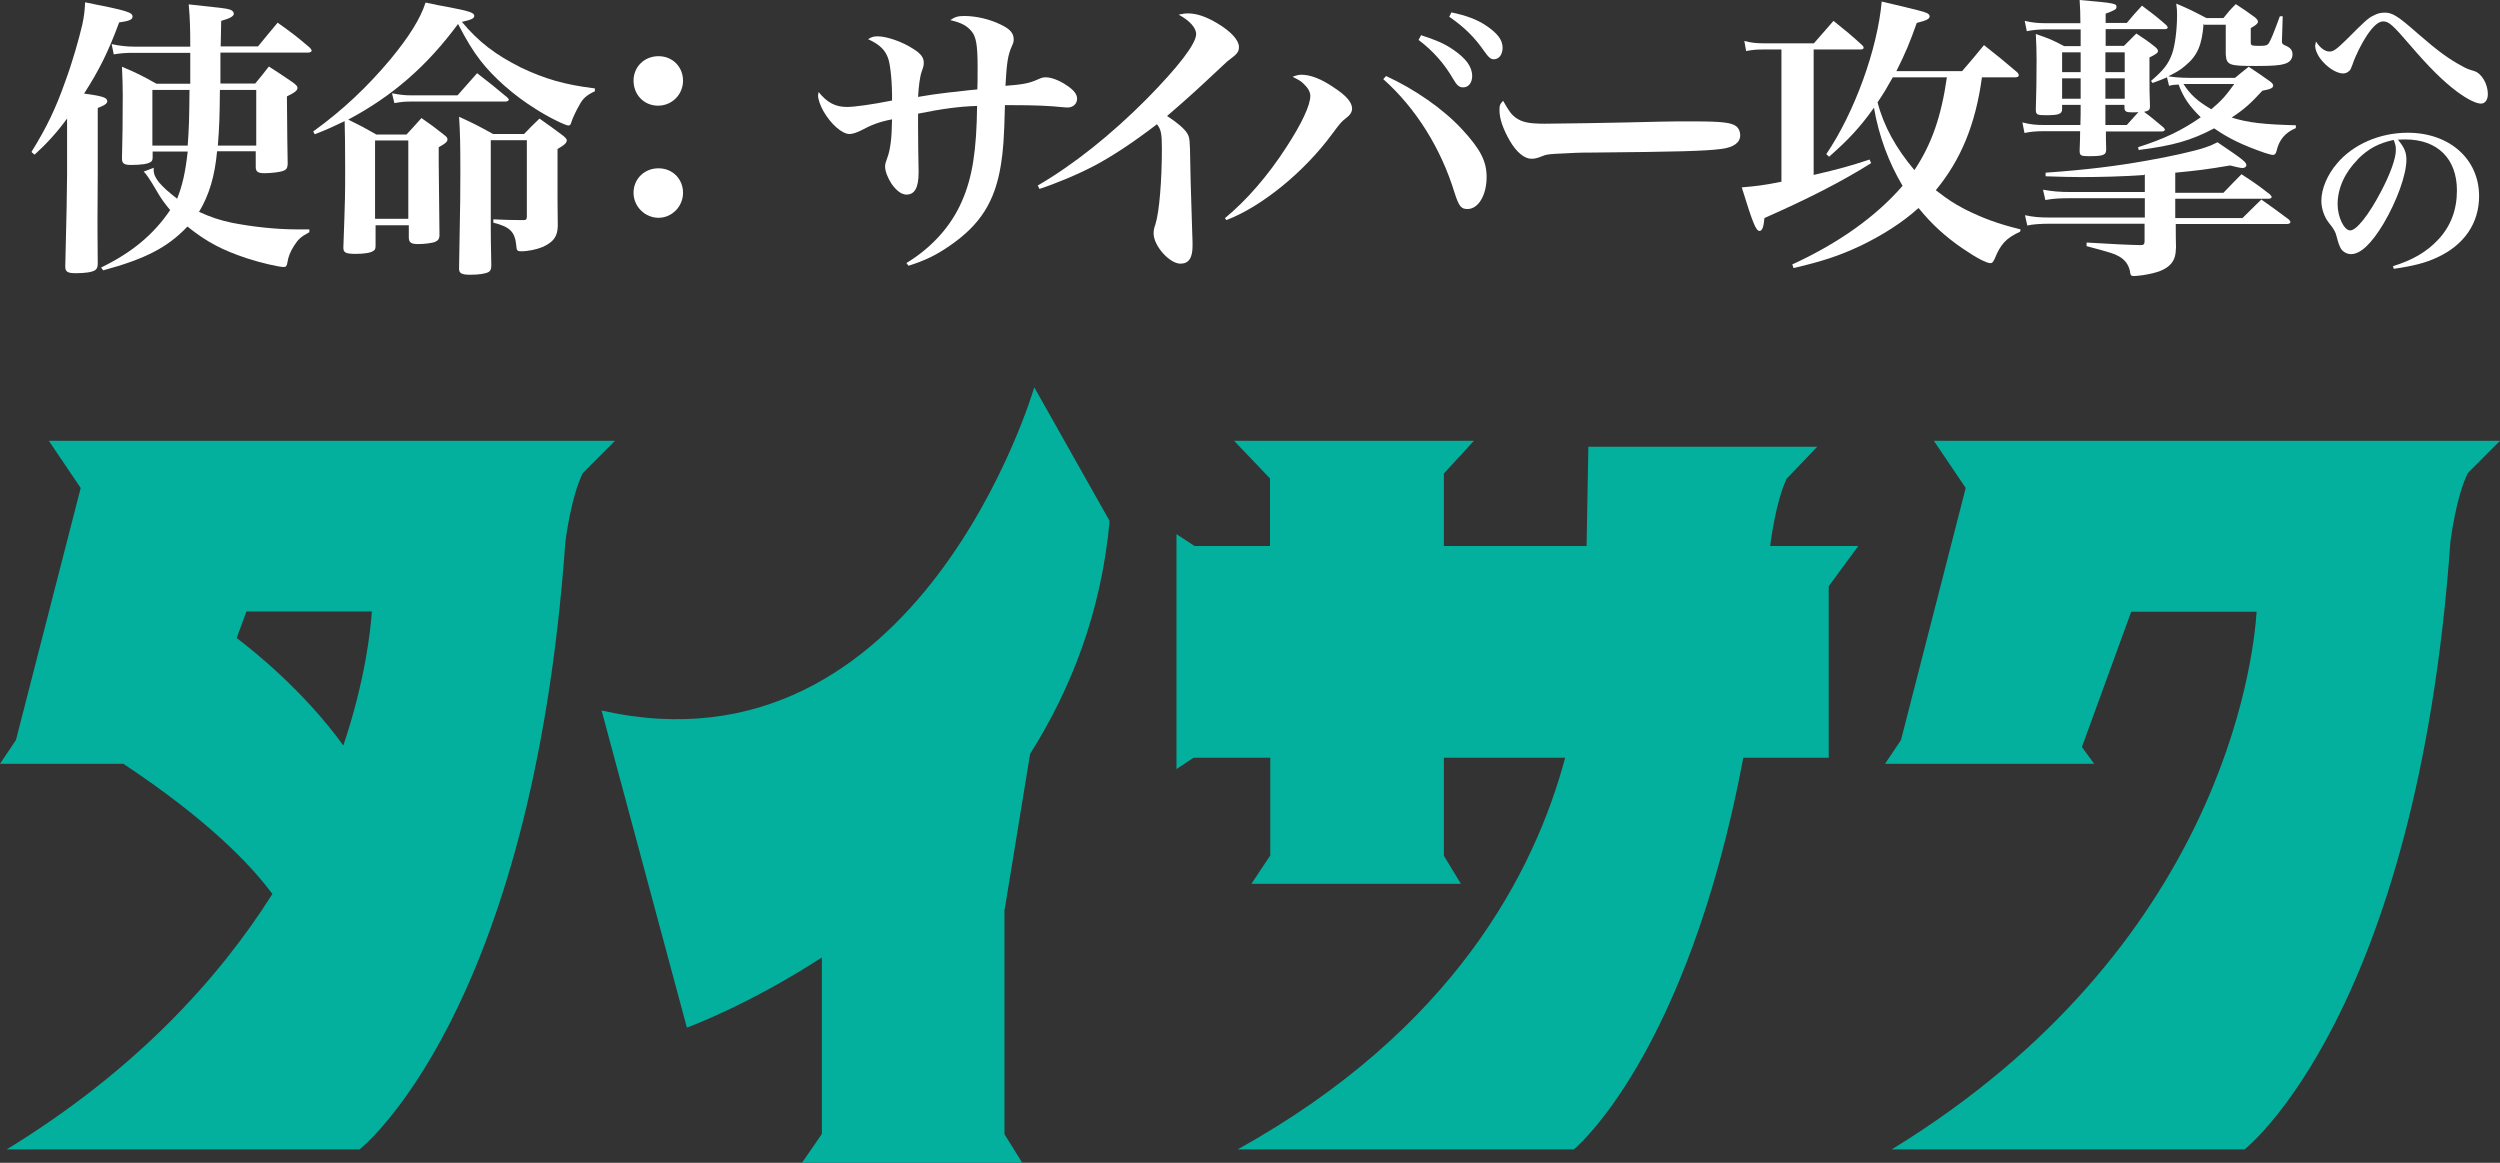
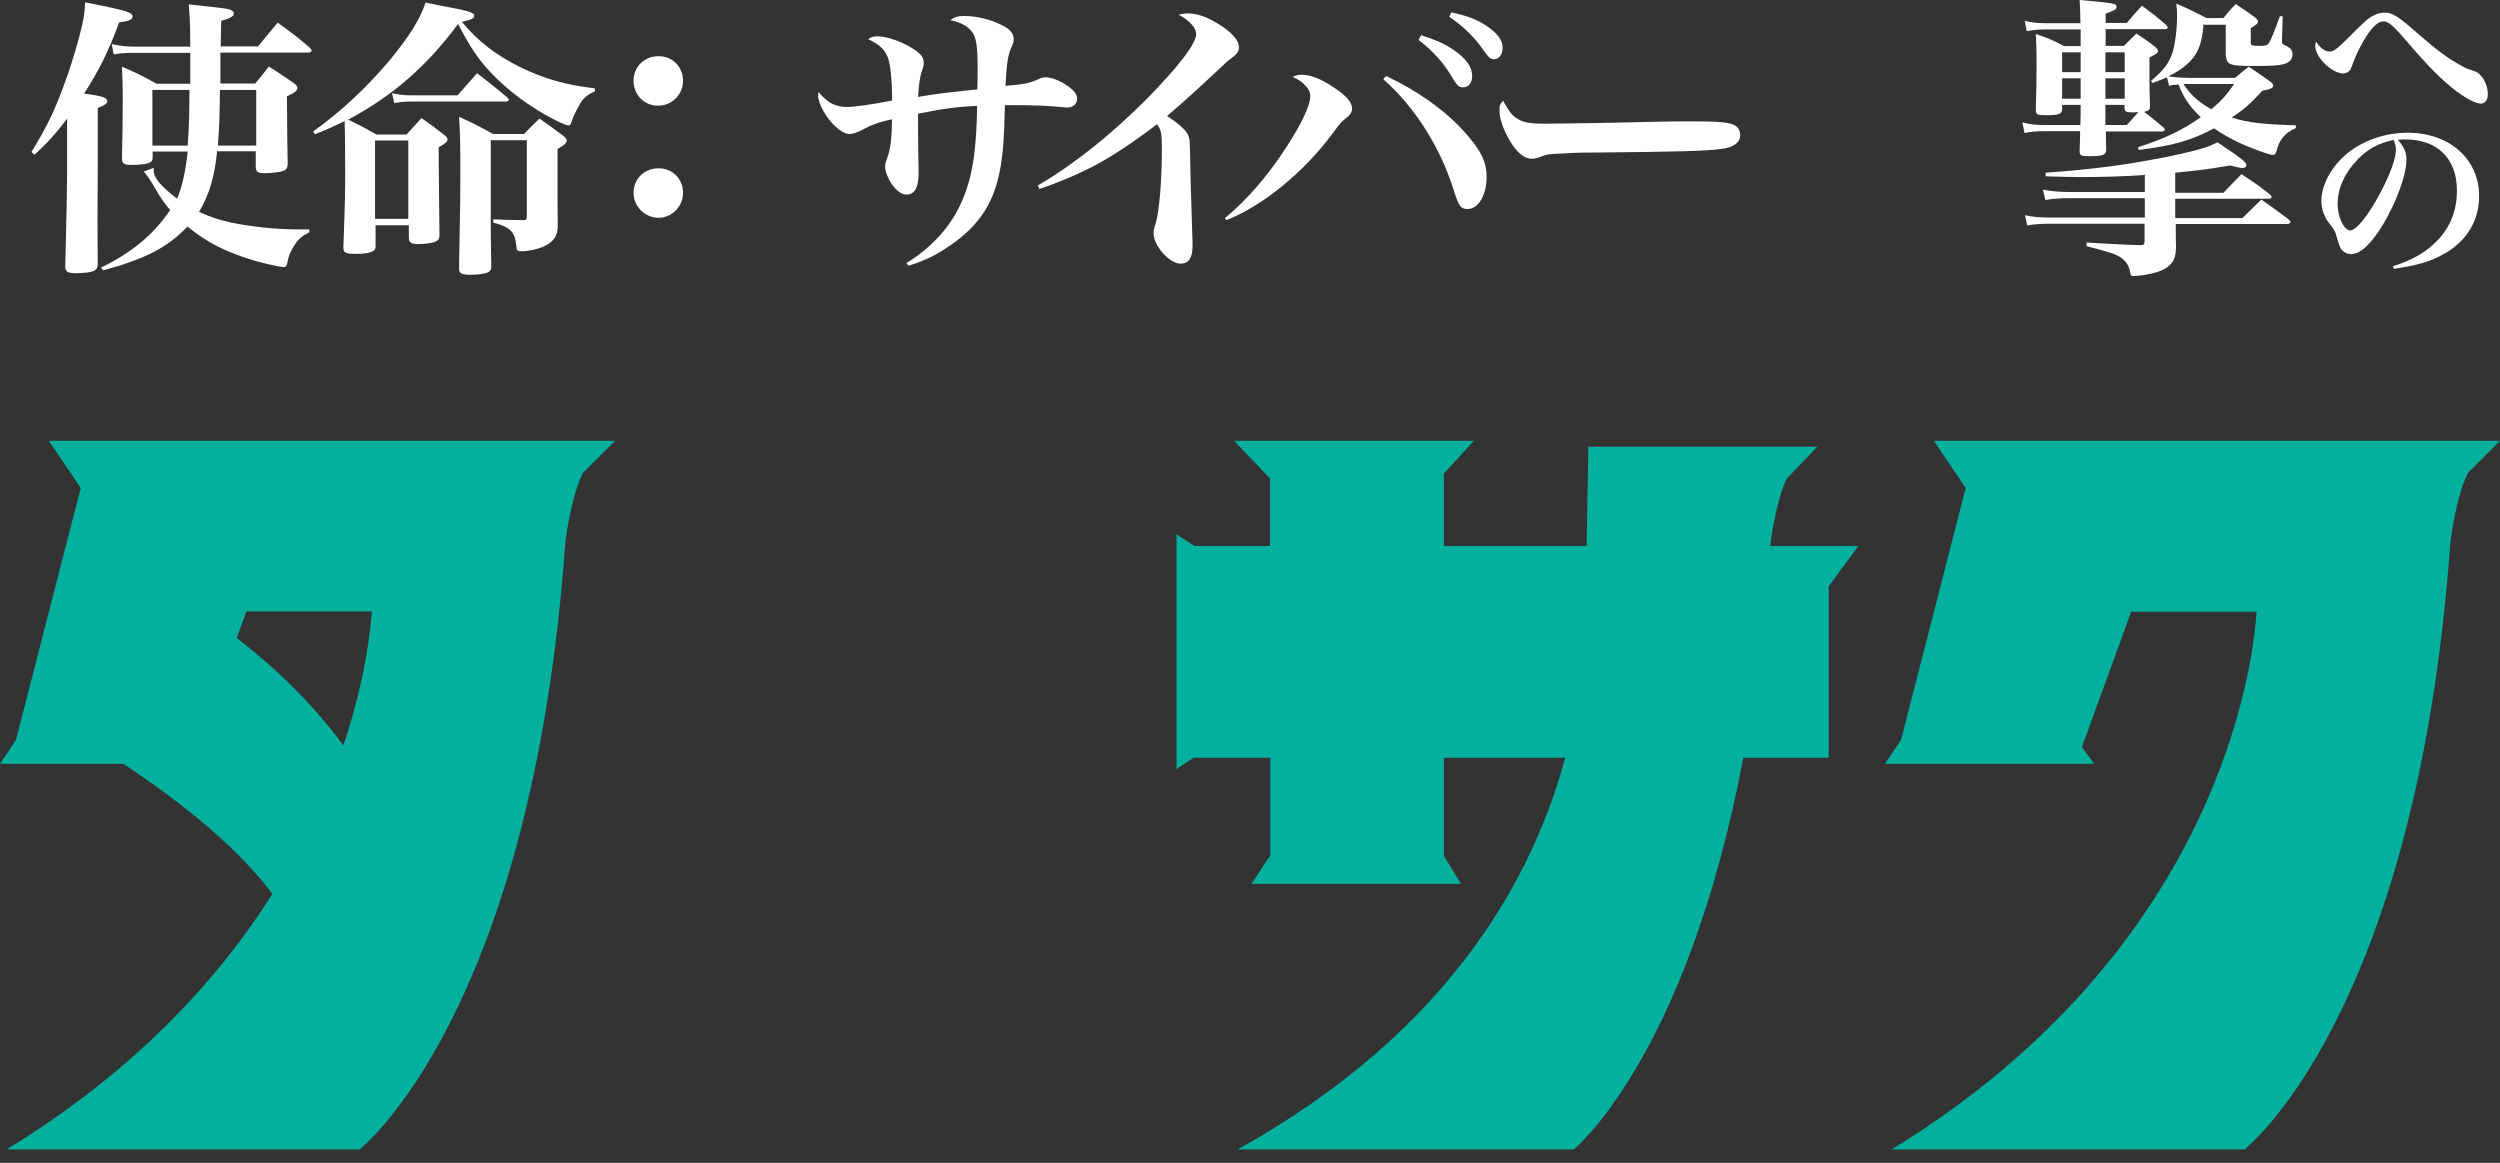
<svg xmlns="http://www.w3.org/2000/svg" width="215" height="100" viewBox="0 0 215 100" fill="none">
  <rect x="0" y="0" width="215" height="100" fill="#333333" stroke="none" />
  <path d="M2.71 13.056C3.996 10.994 4.816 9.287 5.636 6.938C6.212 5.386 6.766 3.436 7.077 2.128C7.232 1.352 7.276 1.064 7.32 0.199C11.022 0.931 11.399 1.064 11.399 1.441C11.399 1.685 11.088 1.818 10.246 1.928C9.315 4.455 8.517 6.051 7.232 8.046C8.872 8.268 9.226 8.401 9.226 8.711C9.226 8.888 9.005 9.066 8.406 9.287V14.829L8.384 18.863C8.384 19.129 8.384 20.658 8.406 22.742C8.384 22.986 8.34 23.119 8.185 23.23C7.941 23.407 7.32 23.495 6.5 23.495C5.813 23.495 5.614 23.363 5.614 22.941V22.875C5.717 18.826 5.769 16.21 5.769 15.028V10.196C4.882 11.415 3.974 12.39 2.976 13.299L2.755 13.122L2.71 13.056ZM13.216 14.496V14.629C13.216 15.294 13.792 15.981 15.233 17.09C15.676 15.981 15.942 14.851 16.142 13.033H13.127V13.521C13.127 13.743 13.083 13.854 12.972 13.92C12.751 14.097 12.152 14.186 11.265 14.186C10.667 14.186 10.49 14.053 10.49 13.632C10.534 12.036 10.556 10.285 10.556 8.201C10.556 7.315 10.534 6.827 10.49 5.741C11.797 6.295 12.196 6.494 13.46 7.204H16.363V4.544H11.598C10.822 4.544 10.445 4.566 9.781 4.677L9.603 3.79C10.224 3.945 10.977 4.012 11.576 4.012H16.363C16.363 2.46 16.341 1.662 16.23 0.377C19.089 0.687 19.4 0.709 19.754 0.82C19.976 0.887 20.109 1.02 20.109 1.175C20.109 1.396 19.799 1.574 19.023 1.795C19.023 2.017 19.001 2.749 18.979 3.99H22.192C22.924 3.081 23.145 2.837 23.877 1.951C25.118 2.837 25.473 3.103 26.647 4.101C26.758 4.234 26.802 4.3 26.802 4.344C26.802 4.455 26.669 4.522 26.492 4.522H18.956V7.182H21.949C22.458 6.561 22.636 6.362 23.123 5.719C24.054 6.317 24.32 6.494 25.162 7.071C25.495 7.315 25.584 7.425 25.584 7.558C25.584 7.78 25.362 7.957 24.675 8.29C24.697 11.282 24.719 13.233 24.741 14.12C24.719 14.452 24.63 14.607 24.342 14.696C24.099 14.807 23.278 14.895 22.747 14.895C22.17 14.895 21.993 14.762 21.993 14.341V13.011H18.668C18.469 15.183 17.981 16.779 17.117 18.22C18.092 18.663 18.868 18.929 19.91 19.151C21.705 19.506 23.766 19.727 25.473 19.727H26.603V19.971C25.894 20.348 25.65 20.57 25.295 21.124C24.985 21.611 24.786 22.077 24.719 22.565C24.675 22.875 24.586 22.963 24.409 22.963C23.988 22.963 22.348 22.587 21.217 22.21C19.156 21.523 17.804 20.836 16.119 19.483C14.413 21.279 12.529 22.254 8.872 23.252L8.694 23.008C11.332 21.722 13.194 20.193 14.634 18.065C14.191 17.533 13.881 17.134 13.438 16.358C12.906 15.442 12.544 14.91 12.352 14.762L13.216 14.43V14.496ZM13.105 7.736V12.524H16.142C16.252 11.016 16.275 10.285 16.297 7.736H13.105ZM18.912 7.736C18.89 10.041 18.868 10.817 18.735 12.524H22.037V7.736H18.912Z" fill="white" />
  <path d="M51.161 7.847C50.452 8.179 50.119 8.467 49.809 9.066C49.565 9.487 49.255 10.13 49.144 10.484C49.1 10.706 49.011 10.795 48.878 10.795C48.634 10.795 47.083 10.041 46.041 9.354C44.246 8.246 42.45 6.672 41.32 5.209C40.655 4.344 40.167 3.547 39.392 2.061C36.71 5.697 33.74 8.268 29.95 10.285C31.08 10.839 31.28 10.95 32.366 11.57H34.959C35.513 10.972 35.69 10.773 36.244 10.152C37.109 10.75 37.375 10.95 38.217 11.615C38.416 11.77 38.483 11.859 38.483 11.992C38.483 12.191 38.283 12.368 37.729 12.657V14.009C37.729 14.762 37.774 18.309 37.796 20.282C37.774 20.547 37.685 20.68 37.441 20.791C37.22 20.902 36.488 20.991 35.956 20.991C35.358 20.991 35.158 20.858 35.158 20.415V19.373H32.299V21.124C32.299 21.368 32.255 21.501 32.122 21.567C31.9 21.744 31.324 21.833 30.593 21.833C29.728 21.833 29.529 21.722 29.529 21.301C29.684 17.001 29.684 16.691 29.684 14.585C29.684 12.745 29.662 11.127 29.64 10.418C28.709 10.861 28.265 11.083 27.069 11.548L26.936 11.305C29.462 9.487 31.59 7.47 33.563 5.12C35.203 3.125 36.134 1.64 36.599 0.222C37.419 0.399 38.106 0.532 38.505 0.598C40.389 0.953 40.788 1.108 40.788 1.352C40.788 1.574 40.589 1.685 39.724 1.884C41.165 3.613 42.628 4.721 44.8 5.807C46.839 6.783 48.59 7.293 51.161 7.603V7.869V7.847ZM32.255 18.819H35.114V12.08H32.255V18.819ZM33.718 8.024C34.427 8.157 34.826 8.201 35.38 8.201H39.347L41.032 6.295C42.14 7.16 42.495 7.426 43.625 8.379C43.736 8.489 43.758 8.534 43.758 8.578C43.758 8.645 43.625 8.733 43.492 8.733H35.336C34.892 8.733 34.56 8.755 33.917 8.866L33.718 8.046V8.024ZM42.428 18.863C43.536 18.907 43.891 18.929 44.977 18.929C45.243 18.929 45.309 18.885 45.309 18.597V12.058H42.207V19.594C42.207 20.304 42.207 20.547 42.251 22.786C42.251 23.119 42.207 23.274 42.029 23.385C41.785 23.54 41.165 23.628 40.433 23.628C39.702 23.628 39.48 23.496 39.48 23.119V23.052C39.591 16.757 39.591 16.669 39.591 14.851C39.591 12.413 39.569 11.393 39.48 10.041C40.788 10.639 41.165 10.839 42.406 11.526H45.066C45.62 10.95 45.797 10.773 46.396 10.196C47.282 10.817 47.548 11.016 48.413 11.659C48.634 11.836 48.745 11.969 48.745 12.058C48.745 12.28 48.545 12.479 47.947 12.812V16.691C47.947 16.691 47.947 18.109 47.969 19.439C47.947 20.348 47.592 20.814 46.684 21.235C46.152 21.456 45.398 21.611 44.822 21.611C44.489 21.611 44.423 21.545 44.401 21.124C44.29 19.949 43.869 19.506 42.428 19.151V18.841V18.863Z" fill="white" />
  <path d="M58.741 6.938C58.741 8.113 57.81 9.088 56.591 9.088C55.372 9.088 54.485 8.135 54.485 6.938C54.485 5.741 55.416 4.832 56.635 4.832C57.854 4.832 58.741 5.763 58.741 6.938ZM58.741 16.58C58.741 17.755 57.788 18.73 56.635 18.73C55.483 18.73 54.485 17.777 54.485 16.58C54.485 15.383 55.416 14.474 56.635 14.474C57.854 14.474 58.741 15.405 58.741 16.58Z" fill="white" />
  <path d="M77.935 22.631C80.129 21.301 81.791 19.461 82.722 17.311C83.631 15.25 83.986 12.922 84.03 9.11C82.545 9.154 81.016 9.354 78.954 9.775V11.127C78.954 11.925 78.977 13.854 78.999 14.674V14.829C78.999 16.137 78.666 16.735 77.957 16.735C77.536 16.735 77.093 16.402 76.671 15.804C76.339 15.294 76.117 14.718 76.117 14.319C76.117 14.12 76.162 13.964 76.295 13.61C76.561 12.9 76.694 11.969 76.716 10.263C75.585 10.484 74.921 10.75 74.056 11.216C73.701 11.393 73.325 11.526 73.059 11.526C72.438 11.526 71.463 10.706 70.798 9.531C70.532 9.044 70.355 8.534 70.355 8.223C70.355 8.157 70.377 8.046 70.399 7.913C71.13 8.822 71.84 9.199 72.837 9.199C73.458 9.199 74.943 8.999 76.716 8.645C76.738 7.159 76.583 5.674 76.406 5.098C76.162 4.322 75.674 3.835 74.655 3.369C74.965 3.17 75.164 3.125 75.475 3.125C76.295 3.125 77.647 3.613 78.555 4.211C79.22 4.633 79.442 4.965 79.442 5.386C79.442 5.63 79.42 5.719 79.265 6.162C79.109 6.583 78.999 7.492 78.954 8.334C79.841 8.179 80.462 8.09 81.548 7.957C81.754 7.943 82.353 7.876 83.343 7.758C83.579 7.743 83.816 7.721 84.052 7.691C84.074 7.315 84.074 6.65 84.074 5.697C84.074 3.901 83.941 3.148 83.564 2.704C83.165 2.217 82.678 1.951 81.725 1.729C82.102 1.463 82.39 1.374 82.922 1.374C83.919 1.374 85.116 1.64 86.091 2.128C86.845 2.483 87.177 2.859 87.177 3.369C87.177 3.569 87.155 3.679 87.022 3.968C86.667 4.743 86.579 5.431 86.468 7.381C87.886 7.27 88.485 7.182 89.261 6.827C89.615 6.672 89.704 6.65 89.948 6.65C90.391 6.65 91.078 6.894 91.699 7.315C92.319 7.714 92.63 8.09 92.63 8.489C92.63 8.911 92.297 9.243 91.832 9.243C91.721 9.243 91.61 9.243 91.433 9.221C90.192 9.088 88.795 9.044 87.222 9.044H86.424C86.357 11.969 86.269 12.989 86.069 14.23C85.559 17.334 84.318 19.306 81.725 21.102C80.55 21.922 79.553 22.409 78.134 22.853L77.957 22.631H77.935Z" fill="white" />
  <path d="M89.239 15.959C92.319 14.164 95.533 11.615 98.636 8.489C101.318 5.763 102.869 3.768 102.869 2.926C102.869 2.394 102.293 1.751 101.362 1.263C101.695 1.197 101.85 1.153 102.16 1.153C102.914 1.153 103.712 1.419 104.709 2.017C105.862 2.704 106.549 3.458 106.549 4.034C106.549 4.477 106.416 4.633 105.551 5.275C105.551 5.275 105.005 5.785 103.911 6.805C102.744 7.898 101.562 8.955 100.365 9.975C101.229 10.529 101.872 11.083 102.094 11.46C102.315 11.814 102.337 12.058 102.36 13.92C102.382 15.073 102.382 15.405 102.537 20.193C102.559 20.547 102.559 20.902 102.559 21.146C102.559 22.188 102.227 22.675 101.517 22.675C100.587 22.675 99.212 21.146 99.212 20.082C99.212 19.838 99.234 19.661 99.368 19.284C99.7 18.242 99.922 15.516 99.922 12.79C99.922 11.504 99.855 11.149 99.501 10.684C97.417 12.28 95.622 13.454 94.115 14.252C92.63 15.028 90.812 15.782 89.394 16.247L89.261 15.981L89.239 15.959Z" fill="white" />
  <path d="M105.352 18.752C107.236 17.201 109.053 15.095 110.627 12.657C111.957 10.617 112.688 9.044 112.688 8.246C112.688 7.913 112.489 7.558 112.112 7.204C111.912 7.004 111.713 6.871 111.159 6.605C111.513 6.472 111.669 6.428 111.935 6.428C112.688 6.428 113.641 6.783 114.727 7.536C115.791 8.223 116.279 8.822 116.279 9.332C116.279 9.598 116.146 9.864 115.791 10.13C115.348 10.484 115.304 10.529 114.594 11.482C112.178 14.784 108.499 17.777 105.463 18.929L105.33 18.73L105.352 18.752ZM119.204 6.539C121.665 7.669 124.103 9.354 125.743 11.127C127.339 12.856 127.848 13.876 127.848 15.228C127.848 16.779 127.139 17.976 126.208 17.976C125.654 17.976 125.477 17.755 125.1 16.602C123.925 12.745 121.753 9.287 118.961 6.805L119.182 6.561L119.204 6.539ZM122.241 3.037C123.416 3.414 124.213 3.746 124.923 4.234C126.075 5.009 126.607 5.741 126.607 6.539C126.607 7.115 126.297 7.514 125.831 7.514C125.499 7.514 125.299 7.359 124.967 6.783C124.213 5.475 123.238 4.367 121.997 3.436L122.219 3.015L122.241 3.037ZM124.812 1.064C126.097 1.33 127.028 1.685 127.76 2.172C128.757 2.837 129.223 3.414 129.223 4.101C129.223 4.699 128.912 5.098 128.469 5.098C128.203 5.098 128.026 4.943 127.649 4.411C126.784 3.17 125.92 2.327 124.635 1.441L124.834 1.042L124.812 1.064Z" fill="white" />
  <path d="M130.33 10.107C130.885 10.507 131.461 10.639 132.857 10.639C133.855 10.639 138.465 10.573 142.831 10.462C143.252 10.44 144.892 10.44 145.646 10.44C148.173 10.44 148.948 10.551 149.347 10.883C149.547 11.061 149.658 11.327 149.658 11.637C149.658 12.258 149.103 12.679 148.017 12.812C146.599 12.989 144.382 13.056 136.802 13.122C135.65 13.122 135.517 13.144 133.677 13.233C133.079 13.277 132.946 13.299 132.569 13.454C132.192 13.61 131.948 13.654 131.705 13.654C131.106 13.654 130.419 13.1 129.843 12.102C129.267 11.105 128.956 10.218 128.956 9.487C128.956 9.066 128.978 8.977 129.267 8.667C129.799 9.598 129.954 9.819 130.353 10.13L130.33 10.107Z" fill="white" />
-   <path d="M155.952 15.05C158.146 14.541 159.188 14.252 160.784 13.72L160.917 14.031C158.368 15.627 155.553 17.067 151.741 18.752C151.674 19.55 151.541 19.86 151.32 19.86C151.01 19.86 150.744 19.195 149.791 16.114C151.076 16.004 151.674 15.937 153.204 15.627V4.256H151.652C151.076 4.256 150.766 4.278 150.167 4.389L150.012 3.524C150.588 3.679 151.054 3.724 151.652 3.724H155.996C156.75 2.859 156.972 2.616 157.681 1.795C158.811 2.704 159.144 2.97 160.141 3.879C160.252 3.99 160.274 4.056 160.274 4.101C160.274 4.211 160.163 4.256 160.008 4.256H155.974V15.05H155.952ZM170.447 6.65C169.893 10.728 168.63 13.743 166.48 16.358C167.633 17.245 167.965 17.444 168.94 17.976C170.492 18.752 171.777 19.24 173.772 19.727L173.728 19.927C172.509 20.481 172.043 21.013 171.533 22.276C171.4 22.542 171.334 22.631 171.179 22.631C170.846 22.631 169.982 22.188 168.785 21.368C167.322 20.37 166.125 19.284 164.995 17.888C163.621 19.129 161.892 20.237 159.942 21.168C158.191 21.988 156.728 22.476 154.246 23.052L154.135 22.742C158.146 20.902 161.36 18.597 163.621 15.981C162.424 13.964 161.582 11.703 161.161 9.265C159.964 10.95 158.966 12.014 157.304 13.477L157.06 13.255C159.498 9.664 161.471 4.189 161.826 0.133C165.305 0.953 165.394 0.997 165.616 1.086C165.815 1.153 165.948 1.263 165.948 1.396C165.948 1.618 165.726 1.751 164.84 1.973C164.241 3.679 163.865 4.566 163.089 6.118H168.741C169.561 5.165 169.827 4.854 170.625 3.879C171.888 4.876 172.265 5.187 173.44 6.184C173.573 6.295 173.617 6.406 173.617 6.495C173.617 6.583 173.484 6.65 173.307 6.65H170.447ZM162.779 6.65C162.269 7.558 162.025 7.98 161.471 8.8C162.003 10.861 163.067 12.767 164.64 14.629C166.125 12.391 166.945 10.041 167.433 6.65H162.779Z" fill="white" />
  <path d="M182.638 3.968C183.125 3.48 183.258 3.347 183.724 2.882C184.455 3.369 184.677 3.502 185.342 4.034C185.519 4.189 185.586 4.278 185.586 4.389C185.586 4.544 185.43 4.655 184.854 4.943V6.605C184.854 7.514 184.854 8.068 184.898 9.132C184.898 9.465 184.788 9.531 184.389 9.62C185.054 10.107 185.275 10.307 186.073 10.972C186.117 11.039 186.184 11.105 186.184 11.149C186.184 11.216 186.073 11.305 185.962 11.305H181.108C181.108 11.859 181.108 12.102 181.131 12.856C181.131 13.344 180.865 13.432 179.623 13.432C178.936 13.432 178.848 13.366 178.848 12.945C178.87 12.08 178.892 12.014 178.892 11.282H175.767C175.08 11.282 174.636 11.327 174.105 11.437L173.927 10.529C174.614 10.706 175.102 10.75 175.767 10.75H178.914C178.936 9.952 178.936 9.797 178.936 9.021H177.341V9.376C177.341 9.797 177.075 9.908 175.989 9.908C175.191 9.908 175.08 9.864 175.08 9.42C175.124 8.179 175.146 6.561 175.146 5.187C175.146 4.278 175.124 3.879 175.08 2.926C176.188 3.303 176.52 3.436 177.518 3.968H178.936V2.527H175.989C175.368 2.527 174.858 2.571 174.304 2.682L174.127 1.795C174.792 1.951 175.279 1.995 175.922 1.995H178.914C178.914 1.064 178.892 0.842 178.848 0C181.928 0.266 182.017 0.31 182.017 0.598C182.017 0.798 181.906 0.864 181.086 1.175V1.973H182.904C183.458 1.308 183.635 1.108 184.211 0.488C185.164 1.197 185.453 1.419 186.317 2.172C186.361 2.239 186.428 2.327 186.428 2.372C186.428 2.438 186.317 2.505 186.206 2.505H181.086V3.945H182.638V3.968ZM184.389 15.05C182.549 15.183 180.554 15.228 178.936 15.228C178.005 15.228 177.341 15.206 175.922 15.161V14.851C179.424 14.607 182.061 14.275 184.655 13.809C186.561 13.477 188.688 13.011 189.664 12.679C190.063 12.546 190.218 12.479 190.705 12.235C192.9 13.72 193.188 13.942 193.188 14.208C193.188 14.341 193.033 14.452 192.855 14.452C192.722 14.452 192.19 14.341 191.791 14.23C189.708 14.585 188.888 14.674 187.071 14.851V16.58H191.215C191.902 15.871 192.102 15.649 192.767 14.984C193.853 15.693 194.185 15.915 195.205 16.713C195.316 16.824 195.36 16.89 195.36 16.934C195.36 17.045 195.249 17.09 195.094 17.09H187.071V18.752H192.855L194.473 17.156C195.515 17.888 195.803 18.109 196.823 18.863C196.934 18.974 196.978 19.04 196.978 19.107C196.978 19.173 196.867 19.262 196.712 19.262H187.115C187.115 20.104 187.122 20.769 187.137 21.257C187.115 21.988 187.004 22.321 186.716 22.675C186.273 23.185 185.563 23.473 184.234 23.673C183.864 23.717 183.628 23.739 183.524 23.739C183.28 23.739 183.214 23.695 183.17 23.296C183.059 22.786 182.771 22.365 182.283 22.077C181.862 21.833 181.618 21.744 179.446 21.168V20.858C181.603 20.991 183.155 21.065 184.101 21.079C184.344 21.079 184.433 21.013 184.433 20.747V19.24H176.277C175.545 19.24 174.792 19.284 174.348 19.395L174.149 18.508C174.88 18.663 175.39 18.708 176.299 18.708H184.455V17.045H178.183C177.185 17.045 176.653 17.067 175.9 17.201L175.7 16.314C176.587 16.469 177.141 16.513 178.116 16.513H184.455V14.984L184.389 15.05ZM178.936 4.5H177.341V6.206H178.936V4.5ZM178.936 8.489V6.738H177.341V8.489H178.936ZM182.726 4.5H181.064V6.206H182.726V4.5ZM182.726 6.738H181.064V8.489H182.726V6.738ZM182.904 10.75C183.391 10.196 183.436 10.152 183.901 9.642C183.657 9.664 183.502 9.664 183.391 9.664C182.859 9.664 182.726 9.598 182.704 9.287V9.021H181.064V10.75H182.882H182.904ZM189.509 2.039C189.376 3.857 188.977 4.788 187.957 5.63C187.58 5.963 187.204 6.206 186.472 6.561C186.871 6.628 187.536 6.694 188.201 6.694H192.213C192.722 6.273 192.877 6.14 193.387 5.741C194.185 6.273 194.451 6.45 195.227 7.004C195.426 7.159 195.493 7.248 195.493 7.359C195.493 7.558 195.293 7.669 194.562 7.802C193.565 8.888 193.01 9.398 191.924 10.107C193.299 10.551 194.739 10.706 197.443 10.773V11.016C196.535 11.393 196.003 12.014 195.781 12.989C195.714 13.233 195.626 13.322 195.471 13.322C195.36 13.322 195.094 13.255 194.761 13.144C192.855 12.479 191.658 11.903 190.417 11.039C188.445 12.08 186.893 12.524 183.923 12.9L183.879 12.657C186.117 11.947 187.647 11.216 189.265 10.085C188.29 9.132 187.78 8.401 187.359 7.27C187.004 7.292 186.871 7.292 186.539 7.381L186.361 6.65C185.918 6.849 185.696 6.916 185.12 7.137L184.987 6.96C186.073 6.029 186.472 5.519 186.805 4.61C187.048 3.901 187.226 2.593 187.226 1.308C187.226 0.975 187.226 0.798 187.159 0.31C188.312 0.798 188.644 0.975 189.752 1.552H191.215C191.658 0.997 191.791 0.842 192.279 0.355C193.01 0.842 193.232 0.975 193.919 1.485C194.097 1.64 194.185 1.751 194.185 1.862C194.185 2.017 194.008 2.172 193.565 2.416V3.635C193.565 3.901 193.609 3.945 194.274 3.945C194.872 3.945 195.005 3.901 195.138 3.679C195.316 3.369 195.493 2.97 196.069 1.396H196.313L196.246 3.546C196.246 3.746 196.291 3.812 196.557 3.923C196.978 4.101 197.155 4.322 197.155 4.677C197.155 5.076 196.911 5.386 196.446 5.497C196.025 5.63 195.404 5.674 194.008 5.674C191.703 5.674 191.481 5.608 191.415 4.677V2.128H189.553L189.509 2.039ZM187.78 7.226C188.378 8.157 188.999 8.711 190.173 9.398C191.038 8.667 191.415 8.246 192.146 7.226H187.802H187.78Z" fill="white" />
  <path d="M200.347 4.433C200.679 4.433 200.945 4.234 201.787 3.414C203.339 1.862 203.649 1.552 204.137 1.33C204.469 1.153 204.735 1.086 205.09 1.086C205.755 1.086 206.242 1.396 207.949 2.904C209.633 4.367 210.564 5.054 211.717 5.674C212.16 5.918 212.227 5.94 212.803 6.118C213.423 6.317 213.955 7.226 213.955 8.09C213.955 8.6 213.712 8.911 213.357 8.911C212.958 8.911 212.182 8.534 211.318 7.891C210.121 7.004 208.88 5.763 207.284 3.901C205.799 2.172 205.444 1.84 204.957 1.84C204.558 1.84 204.115 2.217 203.56 3.037C203.117 3.702 202.585 4.743 202.319 5.541C202.186 5.896 202.142 6.029 202.009 6.118C201.876 6.251 201.676 6.317 201.499 6.317C201.034 6.317 200.347 5.94 199.815 5.364C199.371 4.899 199.105 4.344 199.105 3.923C199.105 3.923 199.128 3.805 199.172 3.569C199.527 4.123 199.948 4.433 200.347 4.433Z" fill="white" />
  <path d="M205.777 22.897C207.506 22.365 208.702 21.656 209.678 20.614C210.764 19.461 211.296 18.043 211.296 16.38C211.296 13.632 209.611 11.992 206.863 11.992C206.663 11.992 206.53 11.992 206.22 12.014C206.774 12.679 206.951 13.1 206.951 13.743C206.951 15.028 206.131 17.289 204.979 19.24C203.937 20.969 203.006 21.855 202.186 21.855C201.832 21.855 201.499 21.656 201.322 21.39C201.189 21.146 201.1 20.924 200.945 20.326C200.856 19.949 200.723 19.705 200.258 19.129C199.881 18.641 199.637 17.932 199.637 17.267C199.637 16.247 200.147 15.028 200.989 14.053C202.363 12.413 204.669 11.415 207.062 11.415C210.653 11.415 213.202 13.676 213.202 16.868C213.202 19.195 211.916 21.079 209.589 22.143C208.592 22.609 207.55 22.875 205.865 23.119L205.799 22.897H205.777ZM202.762 13.72C201.654 14.829 201.034 16.203 201.034 17.555C201.034 18.663 201.588 19.816 202.12 19.816C202.652 19.816 203.716 18.486 204.757 16.491C205.555 14.984 206.043 13.632 206.043 12.922C206.043 12.745 206.043 12.546 205.976 12.391C205.954 12.258 205.865 12.036 205.843 12.036C204.536 12.324 203.671 12.79 202.74 13.72H202.762Z" fill="white" />
-   <path d="M86.406 78.194L88.589 64.835C92.098 59.285 94.708 52.659 95.428 44.806L88.948 33.311C88.948 33.311 79.05 67.27 51.738 61.105L59.072 88.373C59.072 88.373 64.246 86.509 70.681 82.341V97.521L68.971 100H87.914L86.384 97.543V78.172L86.406 78.194Z" fill="#03B09D" />
  <path d="M152.229 46.98C152.294 46.492 152.733 43.077 153.653 41.17L156.284 38.42H136.599L136.446 46.958H124.171V40.726L126.757 37.91H106.13L109.221 41.148V46.958H102.733L101.177 45.938V66.14L102.645 65.165H109.243V73.569L107.621 76.009H125.639L124.171 73.591V65.165H134.605C131.974 74.966 125.048 88.516 106.437 98.85H135.35C135.35 98.85 145.061 90.956 149.927 65.165H157.27V50.417L159.813 46.958H152.185L152.229 46.98Z" fill="#03B09D" />
  <path d="M32.223 37.91H4.199L6.94 41.967L1.37 63.647L0 65.687H10.608C17.769 70.431 21.504 74.288 23.427 76.882C18.786 84.219 11.625 92.089 0.575 98.85H30.919C30.919 98.85 45.727 87.323 48.622 46.6C48.622 46.6 49.086 42.765 50.125 40.681L52.888 37.91H32.223ZM20.355 54.869L21.195 52.585H31.98C31.87 54.159 31.428 58.46 29.527 64.113C26.145 59.435 21.792 55.955 20.355 54.869Z" fill="#03B09D" />
  <path d="M212.237 40.681L215 37.91H166.311L169.052 41.967L163.483 63.647L162.112 65.687H180.103L179.042 64.246L183.285 52.608H194.07C193.783 56.953 190.954 81.537 162.687 98.85H193.032C193.032 98.85 207.839 87.323 210.735 46.6C210.735 46.6 211.199 42.765 212.237 40.681Z" fill="#03B09D" />
</svg>